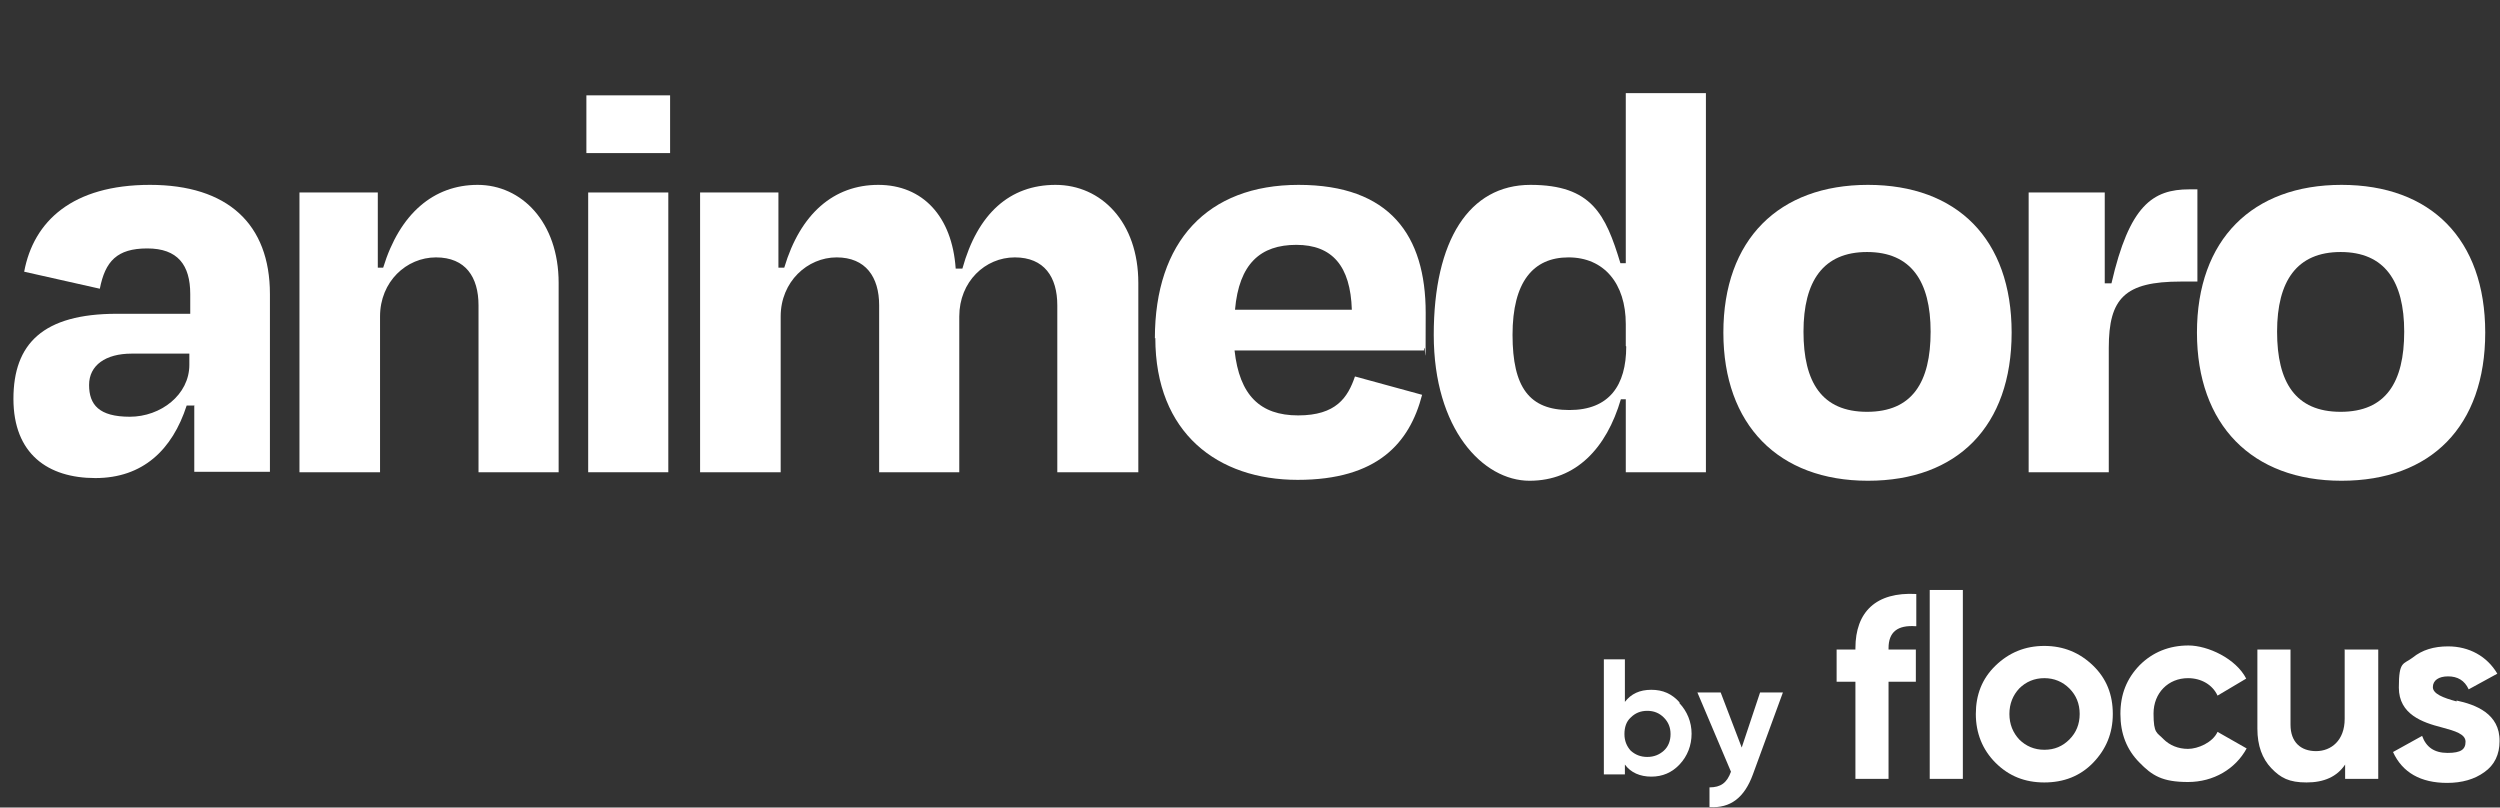
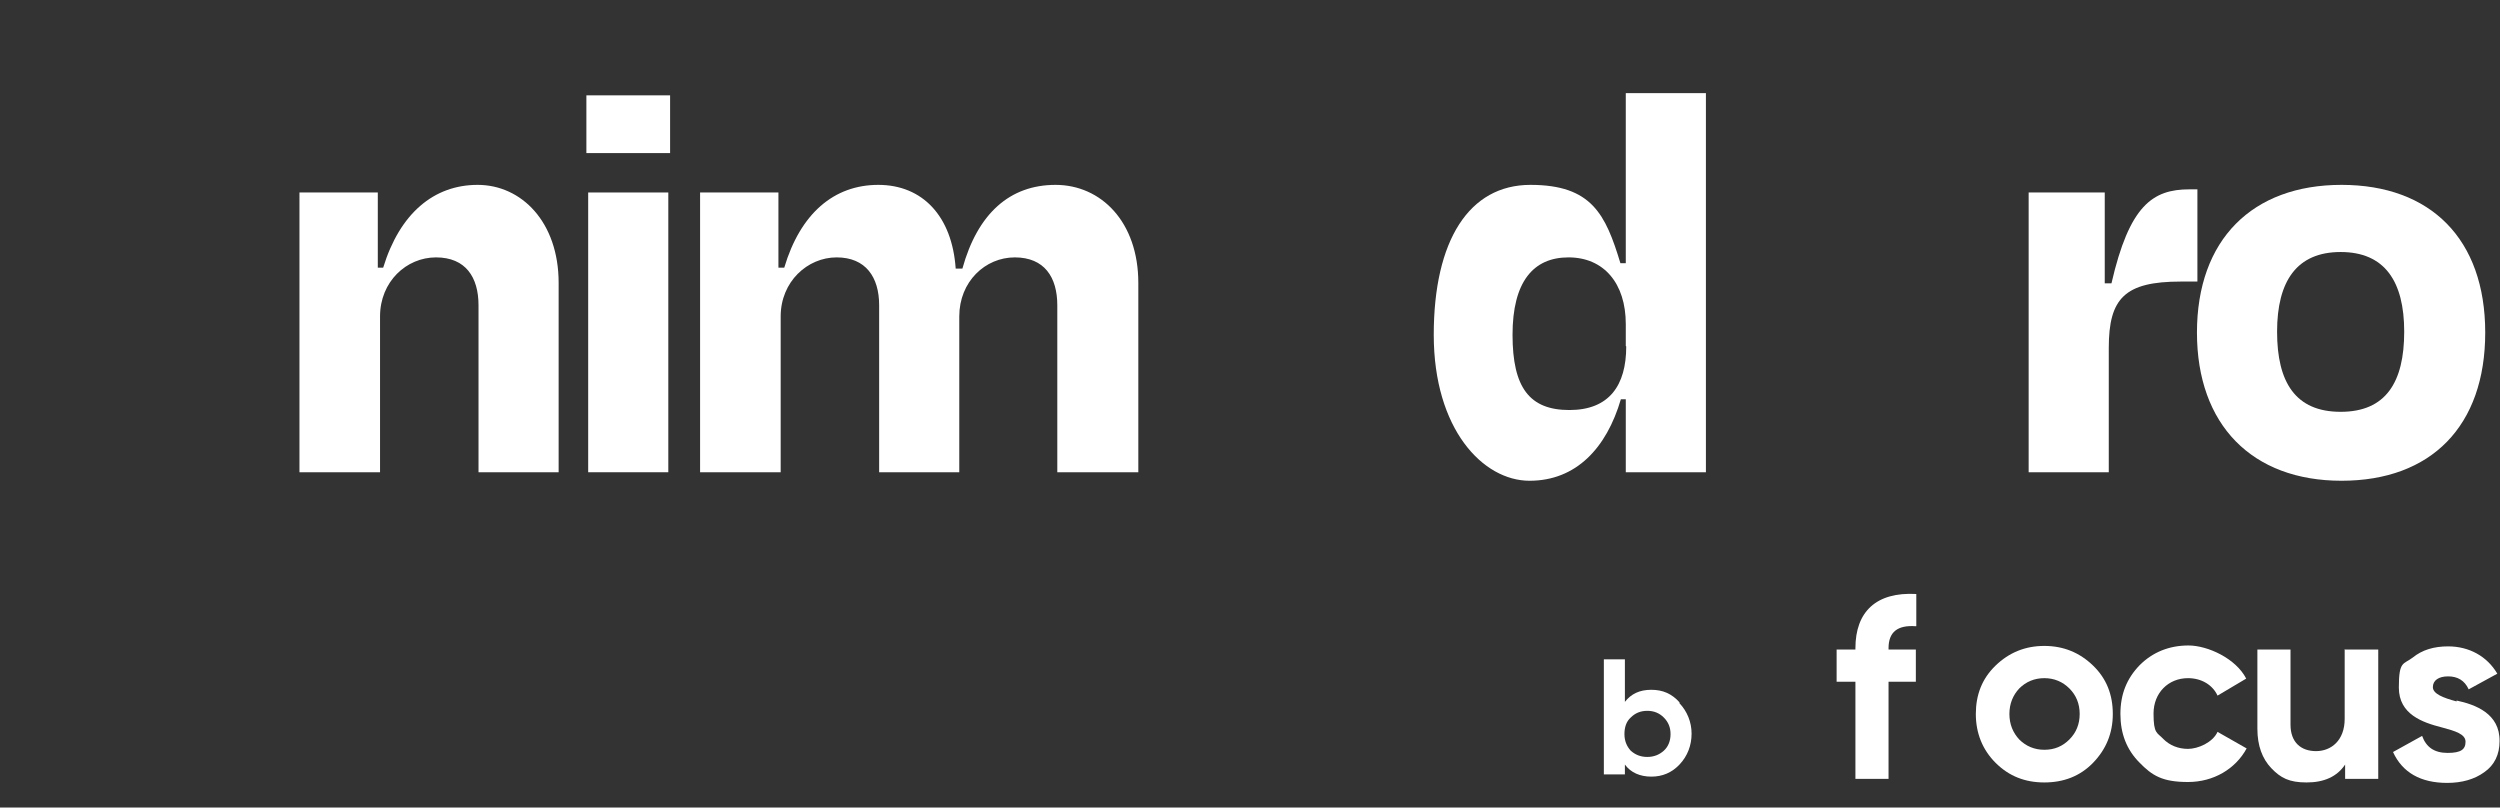
<svg xmlns="http://www.w3.org/2000/svg" version="1.1" viewBox="0 0 558.5 180.4">
  <rect x="0" y="0" width="558.5" height="180.4" fill="#333333" stroke="none" />
  <defs>
    <style>
      .cls-1 {
        isolation: isolate;
      }

      .cls-2 {
        fill: #fff;
      }
    </style>
  </defs>
  <g>
    <g id="Layer_1">
      <g>
        <path class="cls-2" d="M428,139.9c-4.1-.3-6.1,1.3-6.1,4.9v.3h6.1v7.2h-6.1v21.7h-7.4v-21.7h-4.2v-7.2h4.2v-.3c0-8.1,4.6-12.6,13.6-12.1v7.2h0Z" />
-         <path class="cls-2" d="M431.1,174v-42.2h7.4v42.2h-7.4Z" />
        <path class="cls-2" d="M456.7,174.8c-4.3,0-7.9-1.4-10.9-4.4-2.9-2.9-4.4-6.6-4.4-10.9s1.4-7.9,4.4-10.8,6.6-4.4,10.9-4.4,7.9,1.5,10.9,4.4c3,2.9,4.4,6.5,4.4,10.8s-1.5,7.9-4.4,10.9c-2.9,3-6.6,4.4-10.9,4.4ZM456.7,167.5c2.3,0,4.1-.8,5.6-2.3,1.5-1.5,2.3-3.4,2.3-5.7s-.8-4.2-2.3-5.7-3.4-2.3-5.6-2.3-4.1.8-5.6,2.3c-1.4,1.5-2.2,3.4-2.2,5.7s.8,4.2,2.2,5.7c1.5,1.5,3.4,2.3,5.6,2.3h0Z" />
        <path class="cls-2" d="M478,170.4c-2.9-2.9-4.3-6.5-4.3-10.9s1.4-7.9,4.3-10.9c2.9-2.9,6.6-4.4,10.9-4.4s10.6,2.9,12.9,7.4l-6.4,3.8c-1.1-2.4-3.6-3.9-6.6-3.9-4.4,0-7.7,3.3-7.7,7.9s.8,4.2,2.2,5.7c1.4,1.4,3.3,2.2,5.5,2.2s5.5-1.4,6.6-3.8l6.5,3.7c-2.5,4.6-7.4,7.5-13.1,7.5s-8-1.4-10.9-4.4h0Z" />
        <path class="cls-2" d="M523.9,145.1h7.4v28.9h-7.4v-3.2c-1.8,2.7-4.7,4-8.6,4s-5.8-1-7.9-3.2c-2-2.1-3.1-5-3.1-8.8v-17.7h7.4v16.8c0,3.9,2.3,5.9,5.7,5.9s6.4-2.4,6.4-7.2v-15.6h0Z" />
        <path class="cls-2" d="M548.8,156.5c4.2.9,9.7,2.9,9.6,9.1,0,2.9-1.1,5.3-3.4,6.9-2.2,1.6-5,2.4-8.3,2.4-5.9,0-10-2.3-12.1-6.9l6.5-3.6c.9,2.5,2.7,3.8,5.7,3.8s4-.8,4-2.5-2.3-2.4-5.3-3.2c-4.3-1.1-9.6-2.9-9.6-8.9s1-5.1,3.1-6.7c2.1-1.7,4.7-2.5,7.9-2.5,4.7,0,8.7,2.2,11,6.1l-6.4,3.5c-.9-2-2.5-2.9-4.6-2.9s-3.4.9-3.4,2.4,2.3,2.4,5.3,3.2h0Z" />
      </g>
      <g>
-         <path class="cls-2" d="M43.3,90.6h-1.6c-3.2,9.9-9.8,16.2-20.4,16.2s-18.3-5.4-18.3-17.7,6.6-19,23.1-19h16.4v-4.4c0-6.5-2.8-10.2-9.6-10.2s-9.4,2.9-10.6,9l-16.9-3.8c2.1-11.3,10.8-19.4,28.1-19.4s26.8,8.7,26.8,24.4v39.7h-16.9v-14.9ZM42.3,81.5v-2.5h-12.9c-5.8,0-9.5,2.6-9.5,7s2.2,7.1,9.1,7.1,13.3-4.9,13.3-11.6Z" />
        <path class="cls-2" d="M84.8,105.5h-17.9v-62.5h17.5v16.8h1.2c3.7-12.1,11.3-18.5,21.1-18.5s18.1,8.3,18.1,21.9v42.3h-17.9v-37.3c0-6.3-2.9-10.7-9.5-10.7s-12.5,5.4-12.5,13.2v34.8Z" />
        <path class="cls-2" d="M131,34.2v-12.9h18.7v12.9h-18.7ZM131.4,105.5v-62.5h17.9v62.5h-17.9Z" />
        <path class="cls-2" d="M174.3,105.5h-17.9v-62.5h17.5v16.8h1.3c3.6-12.1,11.1-18.5,21-18.5s16.5,7,17.3,18.7h1.5c3.4-12.3,10.6-18.7,20.8-18.7s18.5,8.3,18.5,21.9v42.3h-18.1v-37.3c0-6.3-2.9-10.7-9.5-10.7s-12.4,5.4-12.4,13.2v34.8h-17.9v-37.3c0-6.3-3-10.7-9.5-10.7s-12.5,5.4-12.5,13.2v34.8Z" />
-         <path class="cls-2" d="M258,75.6c0-21.6,11.7-34.3,32.1-34.3s28.4,11.3,28.4,28.6-.1,5.1-.4,8.4h-42.3c1.1,10,5.7,14.5,14.2,14.5s11.1-4,12.7-8.7l15,4.1c-2.8,10.8-10,19-27.8,19s-31.8-10.4-31.8-31.7ZM275.9,69.2h26.1c-.3-9.8-4.4-14.5-12.4-14.5s-12.8,4.2-13.7,14.5Z" />
        <path class="cls-2" d="M363.2,89.2h-1.1c-3.2,10.9-10,18.2-20.4,18.2s-21.4-11.5-21.4-32.6,7.9-33.5,21.6-33.5,16.8,6.6,20.1,17.5h1.2V20.8h17.9v84.7h-17.9v-16.4ZM363.2,77.3v-4.9c0-9.1-4.9-14.9-12.8-14.9s-12.5,5.5-12.5,17.3,3.8,16.8,12.7,16.8,12.7-5.5,12.7-14.2Z" />
-         <path class="cls-2" d="M385,74.3c0-20.8,12.4-33,32.3-33s32.1,12.1,32.1,33-12.1,33.1-32.1,33.1-32.3-12.5-32.3-33.1ZM402.9,74.1c0,11.3,4.1,17.9,14.2,17.9s14.2-6.6,14.2-17.9-4.4-17.8-14.2-17.8-14.2,6.5-14.2,17.8Z" />
        <path class="cls-2" d="M453.2,105.5v-62.5h17v20.3h1.5c4-17.4,9.2-21,17.4-21h1.8v20.6h-3.7c-12.5,0-16.1,3.7-16.1,14.8v27.8h-17.9Z" />
        <path class="cls-2" d="M490.8,74.3c0-20.8,12.4-33,32.3-33s32.1,12.1,32.1,33-12.1,33.1-32.1,33.1-32.3-12.5-32.3-33.1ZM508.7,74.1c0,11.3,4.1,17.9,14.2,17.9s14.2-6.6,14.2-17.9-4.4-17.8-14.2-17.8-14.2,6.5-14.2,17.8Z" />
      </g>
      <g class="cls-1">
        <path class="cls-2" d="M375.2,157.1c1.7,1.8,2.7,4.2,2.7,6.8s-.9,5-2.7,6.9c-1.7,1.8-3.8,2.7-6.3,2.7s-4.6-.9-5.9-2.7v2.2h-4.7v-25.7h4.7v9.5c1.4-1.8,3.3-2.7,5.9-2.7s4.6.9,6.3,2.8h0ZM368,169.1c1.5,0,2.7-.5,3.7-1.4s1.5-2.2,1.5-3.7-.5-2.7-1.5-3.7c-1-1-2.2-1.5-3.7-1.5s-2.7.5-3.7,1.5c-1,.9-1.4,2.2-1.4,3.7s.5,2.7,1.4,3.7c1,.9,2.2,1.4,3.7,1.4Z" />
-         <path class="cls-2" d="M393.2,154.7h5.1l-6.7,18.3c-1.9,5.2-5,7.6-9.7,7.3v-4.4c2.5,0,3.9-1,4.8-3.5l-7.5-17.7h5.2l4.7,12.3,4.1-12.3h0Z" />
      </g>
    </g>
  </g>
</svg>